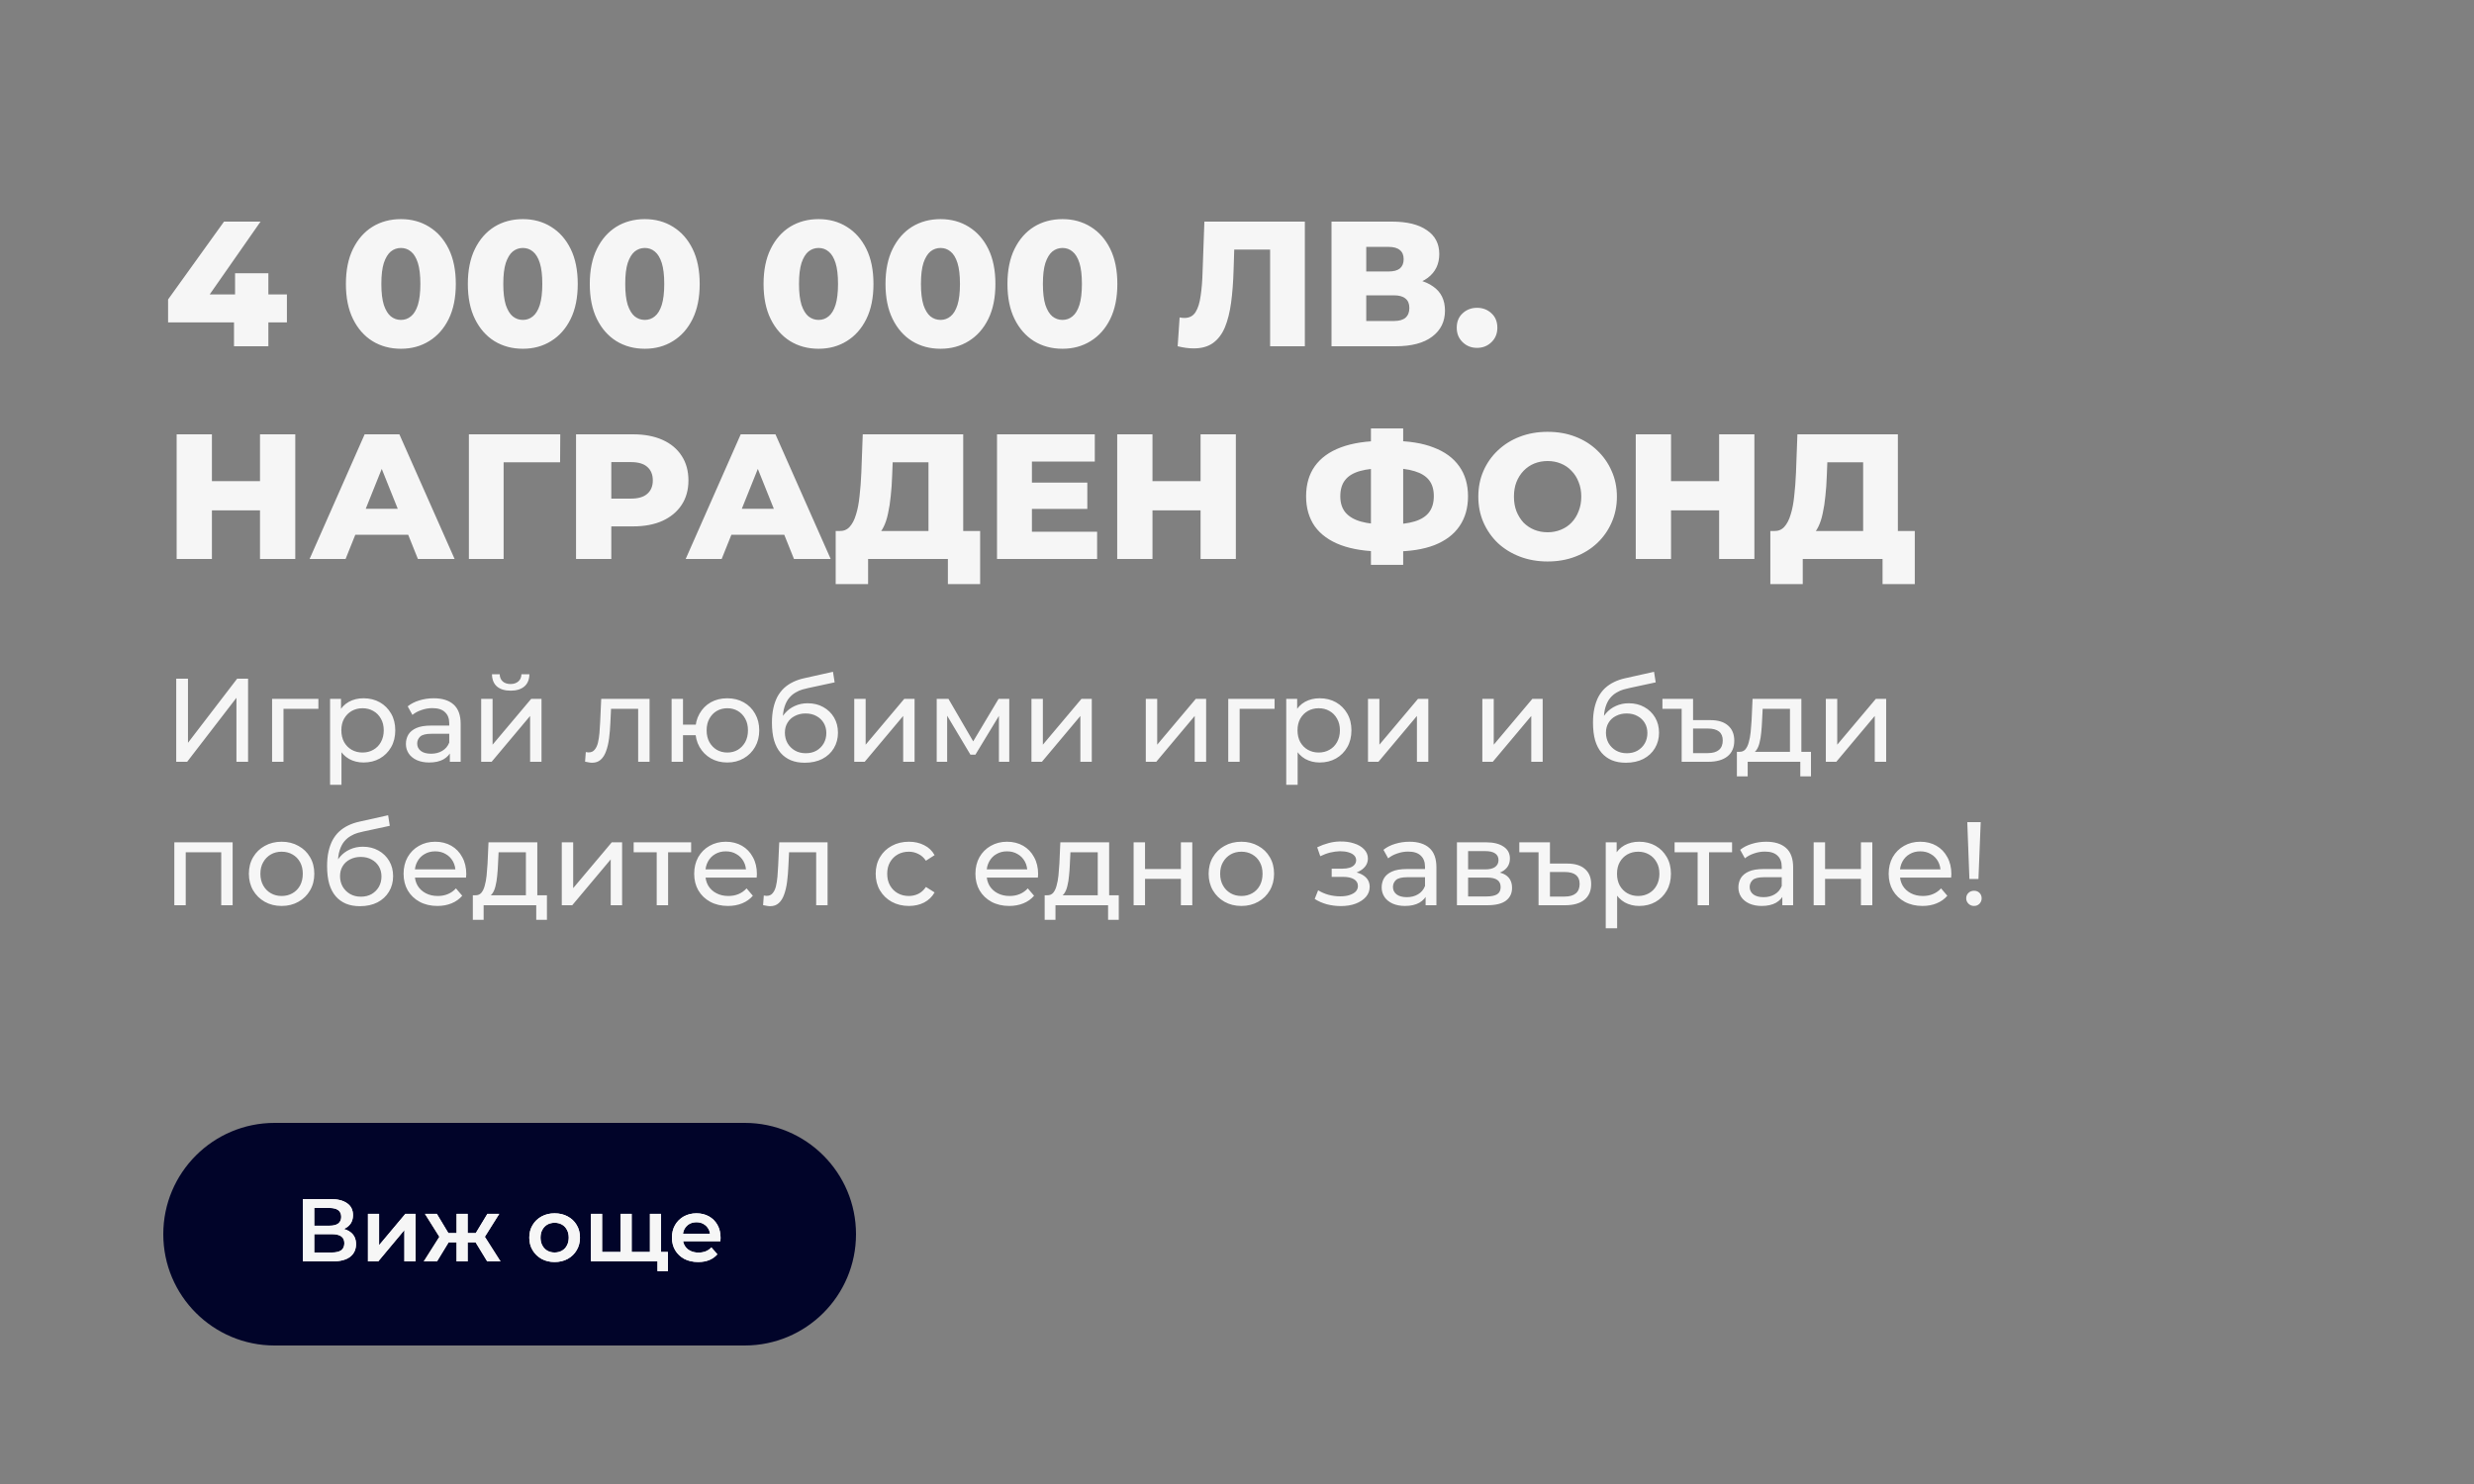
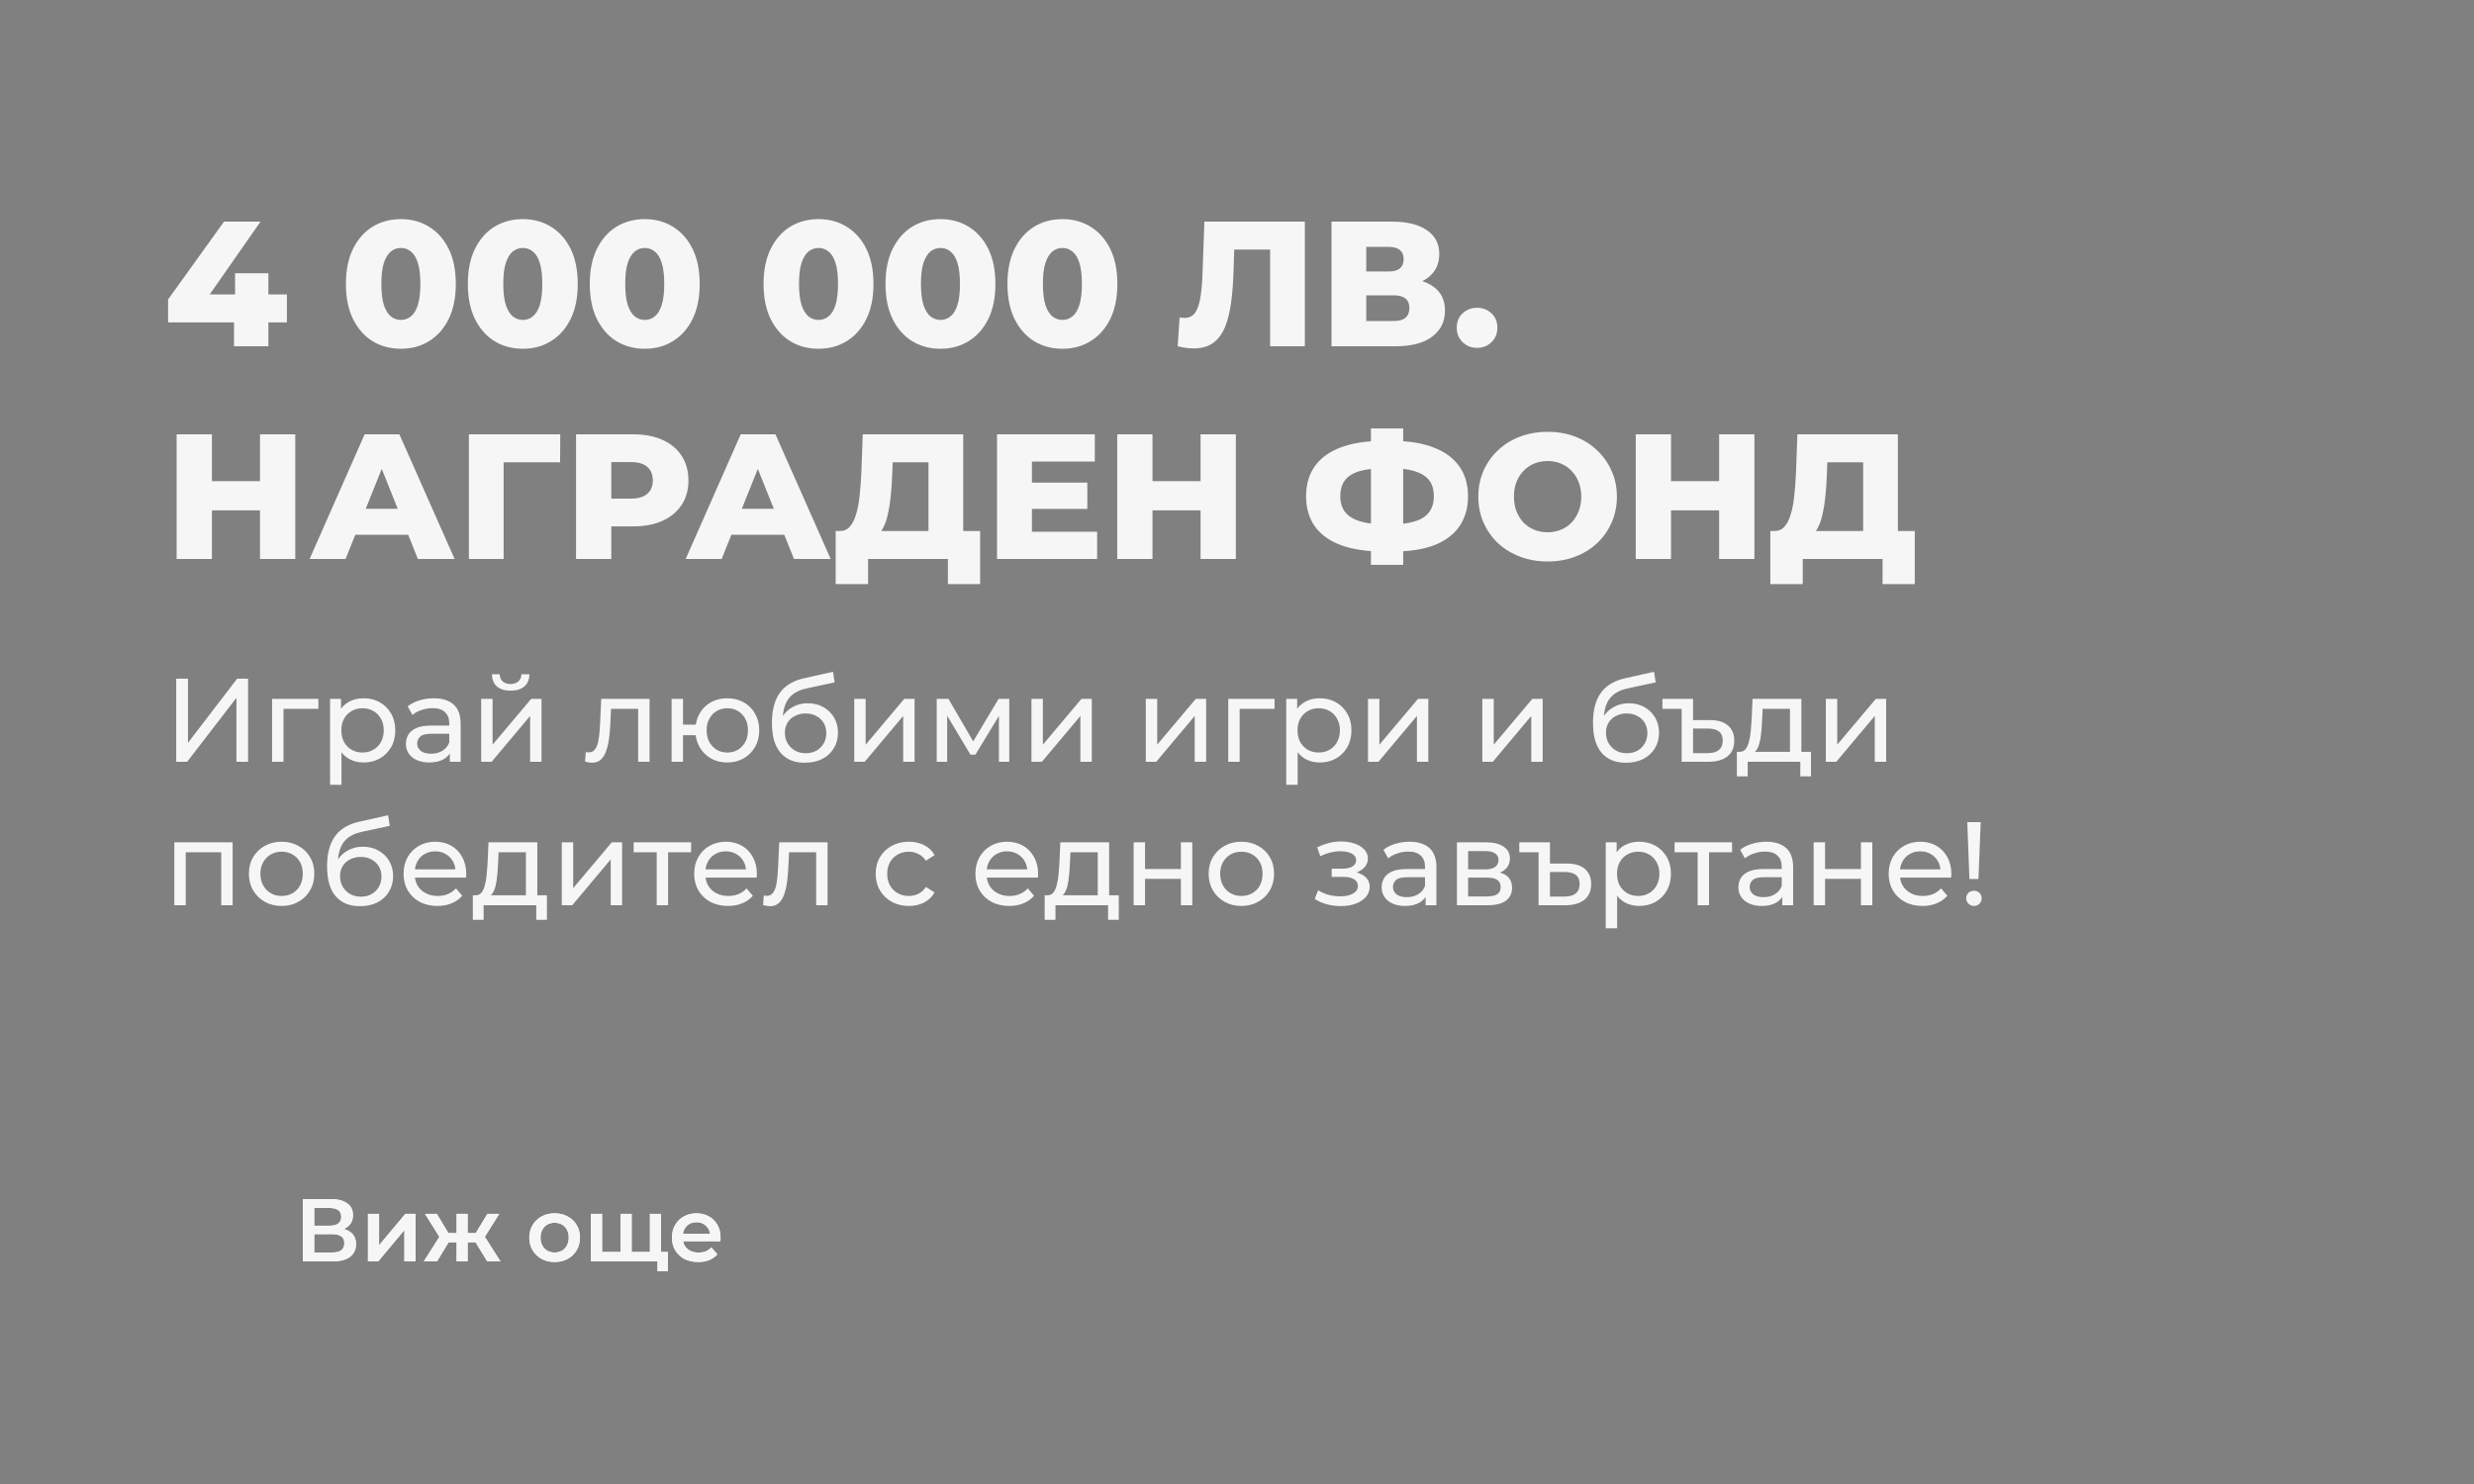
<svg xmlns="http://www.w3.org/2000/svg" width="500" height="300" viewBox="0 0 500 300" fill="none">
  <rect x="0" y="0" width="500" height="300" fill="#808080" stroke="none" />
  <path d="M33.972 65.176V60.532L45.276 44.8H52.656L41.676 60.532L38.292 59.524H57.984V65.176H33.972ZM47.292 70V65.176L47.508 59.524V55.24H54.24V70H47.292ZM81.032 70.504C78.872 70.504 76.952 69.988 75.272 68.956C73.616 67.924 72.308 66.436 71.348 64.492C70.388 62.548 69.908 60.184 69.908 57.4C69.908 54.616 70.388 52.252 71.348 50.308C72.308 48.364 73.616 46.876 75.272 45.844C76.952 44.812 78.872 44.296 81.032 44.296C83.168 44.296 85.064 44.812 86.72 45.844C88.4 46.876 89.72 48.364 90.68 50.308C91.64 52.252 92.12 54.616 92.12 57.4C92.12 60.184 91.64 62.548 90.68 64.492C89.72 66.436 88.4 67.924 86.72 68.956C85.064 69.988 83.168 70.504 81.032 70.504ZM81.032 64.672C81.8 64.672 82.472 64.432 83.048 63.952C83.648 63.472 84.116 62.704 84.452 61.648C84.788 60.568 84.956 59.152 84.956 57.4C84.956 55.624 84.788 54.208 84.452 53.152C84.116 52.096 83.648 51.328 83.048 50.848C82.472 50.368 81.8 50.128 81.032 50.128C80.264 50.128 79.58 50.368 78.98 50.848C78.404 51.328 77.936 52.096 77.576 53.152C77.24 54.208 77.072 55.624 77.072 57.4C77.072 59.152 77.24 60.568 77.576 61.648C77.936 62.704 78.404 63.472 78.98 63.952C79.58 64.432 80.264 64.672 81.032 64.672ZM105.676 70.504C103.516 70.504 101.596 69.988 99.916 68.956C98.26 67.924 96.952 66.436 95.992 64.492C95.032 62.548 94.552 60.184 94.552 57.4C94.552 54.616 95.032 52.252 95.992 50.308C96.952 48.364 98.26 46.876 99.916 45.844C101.596 44.812 103.516 44.296 105.676 44.296C107.812 44.296 109.708 44.812 111.364 45.844C113.044 46.876 114.364 48.364 115.324 50.308C116.284 52.252 116.764 54.616 116.764 57.4C116.764 60.184 116.284 62.548 115.324 64.492C114.364 66.436 113.044 67.924 111.364 68.956C109.708 69.988 107.812 70.504 105.676 70.504ZM105.676 64.672C106.444 64.672 107.116 64.432 107.692 63.952C108.292 63.472 108.76 62.704 109.096 61.648C109.432 60.568 109.6 59.152 109.6 57.4C109.6 55.624 109.432 54.208 109.096 53.152C108.76 52.096 108.292 51.328 107.692 50.848C107.116 50.368 106.444 50.128 105.676 50.128C104.908 50.128 104.224 50.368 103.624 50.848C103.048 51.328 102.58 52.096 102.22 53.152C101.884 54.208 101.716 55.624 101.716 57.4C101.716 59.152 101.884 60.568 102.22 61.648C102.58 62.704 103.048 63.472 103.624 63.952C104.224 64.432 104.908 64.672 105.676 64.672ZM130.321 70.504C128.161 70.504 126.241 69.988 124.561 68.956C122.905 67.924 121.597 66.436 120.637 64.492C119.677 62.548 119.197 60.184 119.197 57.4C119.197 54.616 119.677 52.252 120.637 50.308C121.597 48.364 122.905 46.876 124.561 45.844C126.241 44.812 128.161 44.296 130.321 44.296C132.457 44.296 134.353 44.812 136.009 45.844C137.689 46.876 139.009 48.364 139.969 50.308C140.929 52.252 141.409 54.616 141.409 57.4C141.409 60.184 140.929 62.548 139.969 64.492C139.009 66.436 137.689 67.924 136.009 68.956C134.353 69.988 132.457 70.504 130.321 70.504ZM130.321 64.672C131.089 64.672 131.761 64.432 132.337 63.952C132.937 63.472 133.405 62.704 133.741 61.648C134.077 60.568 134.245 59.152 134.245 57.4C134.245 55.624 134.077 54.208 133.741 53.152C133.405 52.096 132.937 51.328 132.337 50.848C131.761 50.368 131.089 50.128 130.321 50.128C129.553 50.128 128.869 50.368 128.269 50.848C127.693 51.328 127.225 52.096 126.865 53.152C126.529 54.208 126.361 55.624 126.361 57.4C126.361 59.152 126.529 60.568 126.865 61.648C127.225 62.704 127.693 63.472 128.269 63.952C128.869 64.432 129.553 64.672 130.321 64.672ZM165.442 70.504C163.282 70.504 161.362 69.988 159.682 68.956C158.026 67.924 156.718 66.436 155.758 64.492C154.798 62.548 154.318 60.184 154.318 57.4C154.318 54.616 154.798 52.252 155.758 50.308C156.718 48.364 158.026 46.876 159.682 45.844C161.362 44.812 163.282 44.296 165.442 44.296C167.578 44.296 169.474 44.812 171.13 45.844C172.81 46.876 174.13 48.364 175.09 50.308C176.05 52.252 176.53 54.616 176.53 57.4C176.53 60.184 176.05 62.548 175.09 64.492C174.13 66.436 172.81 67.924 171.13 68.956C169.474 69.988 167.578 70.504 165.442 70.504ZM165.442 64.672C166.21 64.672 166.882 64.432 167.458 63.952C168.058 63.472 168.526 62.704 168.862 61.648C169.198 60.568 169.366 59.152 169.366 57.4C169.366 55.624 169.198 54.208 168.862 53.152C168.526 52.096 168.058 51.328 167.458 50.848C166.882 50.368 166.21 50.128 165.442 50.128C164.674 50.128 163.99 50.368 163.39 50.848C162.814 51.328 162.346 52.096 161.986 53.152C161.65 54.208 161.482 55.624 161.482 57.4C161.482 59.152 161.65 60.568 161.986 61.648C162.346 62.704 162.814 63.472 163.39 63.952C163.99 64.432 164.674 64.672 165.442 64.672ZM190.086 70.504C187.926 70.504 186.006 69.988 184.326 68.956C182.67 67.924 181.362 66.436 180.402 64.492C179.442 62.548 178.962 60.184 178.962 57.4C178.962 54.616 179.442 52.252 180.402 50.308C181.362 48.364 182.67 46.876 184.326 45.844C186.006 44.812 187.926 44.296 190.086 44.296C192.222 44.296 194.118 44.812 195.774 45.844C197.454 46.876 198.774 48.364 199.734 50.308C200.694 52.252 201.174 54.616 201.174 57.4C201.174 60.184 200.694 62.548 199.734 64.492C198.774 66.436 197.454 67.924 195.774 68.956C194.118 69.988 192.222 70.504 190.086 70.504ZM190.086 64.672C190.854 64.672 191.526 64.432 192.102 63.952C192.702 63.472 193.17 62.704 193.506 61.648C193.842 60.568 194.01 59.152 194.01 57.4C194.01 55.624 193.842 54.208 193.506 53.152C193.17 52.096 192.702 51.328 192.102 50.848C191.526 50.368 190.854 50.128 190.086 50.128C189.318 50.128 188.634 50.368 188.034 50.848C187.458 51.328 186.99 52.096 186.63 53.152C186.294 54.208 186.126 55.624 186.126 57.4C186.126 59.152 186.294 60.568 186.63 61.648C186.99 62.704 187.458 63.472 188.034 63.952C188.634 64.432 189.318 64.672 190.086 64.672ZM214.731 70.504C212.571 70.504 210.651 69.988 208.971 68.956C207.315 67.924 206.007 66.436 205.047 64.492C204.087 62.548 203.607 60.184 203.607 57.4C203.607 54.616 204.087 52.252 205.047 50.308C206.007 48.364 207.315 46.876 208.971 45.844C210.651 44.812 212.571 44.296 214.731 44.296C216.867 44.296 218.763 44.812 220.419 45.844C222.099 46.876 223.419 48.364 224.379 50.308C225.339 52.252 225.819 54.616 225.819 57.4C225.819 60.184 225.339 62.548 224.379 64.492C223.419 66.436 222.099 67.924 220.419 68.956C218.763 69.988 216.867 70.504 214.731 70.504ZM214.731 64.672C215.499 64.672 216.171 64.432 216.747 63.952C217.347 63.472 217.815 62.704 218.151 61.648C218.487 60.568 218.655 59.152 218.655 57.4C218.655 55.624 218.487 54.208 218.151 53.152C217.815 52.096 217.347 51.328 216.747 50.848C216.171 50.368 215.499 50.128 214.731 50.128C213.963 50.128 213.279 50.368 212.679 50.848C212.103 51.328 211.635 52.096 211.275 53.152C210.939 54.208 210.771 55.624 210.771 57.4C210.771 59.152 210.939 60.568 211.275 61.648C211.635 62.704 212.103 63.472 212.679 63.952C213.279 64.432 213.963 64.672 214.731 64.672ZM241.248 70.432C240.768 70.432 240.252 70.396 239.7 70.324C239.172 70.252 238.608 70.144 238.008 70L238.404 64.168C238.74 64.24 239.064 64.276 239.376 64.276C240.36 64.276 241.104 63.892 241.608 63.124C242.112 62.332 242.46 61.228 242.652 59.812C242.868 58.396 243 56.74 243.048 54.844L243.408 44.8H263.712V70H256.692V48.868L258.24 50.452H248.052L249.492 48.796L249.312 54.556C249.24 57.004 249.072 59.212 248.808 61.18C248.544 63.124 248.124 64.792 247.548 66.184C246.972 67.552 246.168 68.608 245.136 69.352C244.128 70.072 242.832 70.432 241.248 70.432ZM269.102 70V44.8H281.342C284.366 44.8 286.706 45.376 288.362 46.528C290.042 47.656 290.882 49.264 290.882 51.352C290.882 53.392 290.102 55 288.542 56.176C286.982 57.328 284.894 57.904 282.278 57.904L282.998 56.212C285.83 56.212 288.038 56.776 289.622 57.904C291.23 59.008 292.034 60.64 292.034 62.8C292.034 65.008 291.17 66.76 289.442 68.056C287.738 69.352 285.266 70 282.026 70H269.102ZM276.122 64.888H281.738C282.77 64.888 283.538 64.672 284.042 64.24C284.57 63.784 284.834 63.124 284.834 62.26C284.834 61.396 284.57 60.76 284.042 60.352C283.538 59.92 282.77 59.704 281.738 59.704H276.122V64.888ZM276.122 54.88H280.658C281.666 54.88 282.422 54.676 282.926 54.268C283.43 53.836 283.682 53.212 283.682 52.396C283.682 51.58 283.43 50.968 282.926 50.56C282.422 50.128 281.666 49.912 280.658 49.912H276.122V54.88ZM298.514 70.324C297.362 70.324 296.39 69.94 295.598 69.172C294.806 68.404 294.41 67.432 294.41 66.256C294.41 65.032 294.806 64.06 295.598 63.34C296.39 62.596 297.362 62.224 298.514 62.224C299.666 62.224 300.638 62.596 301.43 63.34C302.222 64.06 302.618 65.032 302.618 66.256C302.618 67.432 302.222 68.404 301.43 69.172C300.638 69.94 299.666 70.324 298.514 70.324ZM52.548 87.8H59.676V113H52.548V87.8ZM42.828 113H35.7V87.8H42.828V113ZM53.052 103.172H42.324V97.268H53.052V103.172ZM62.571 113L73.695 87.8H80.715L91.875 113H84.459L75.747 91.292H78.555L69.843 113H62.571ZM68.655 108.104L70.491 102.848H82.803L84.639 108.104H68.655ZM94.763 113V87.8H113.23L113.195 93.452H100.199L101.783 91.868V113H94.763ZM116.419 113V87.8H127.939C130.243 87.8 132.223 88.172 133.879 88.916C135.559 89.66 136.855 90.74 137.767 92.156C138.679 93.548 139.135 95.204 139.135 97.124C139.135 99.02 138.679 100.664 137.767 102.056C136.855 103.448 135.559 104.528 133.879 105.296C132.223 106.04 130.243 106.412 127.939 106.412H120.379L123.547 103.316V113H116.419ZM123.547 104.072L120.379 100.796H127.507C128.995 100.796 130.099 100.472 130.819 99.824C131.563 99.176 131.935 98.276 131.935 97.124C131.935 95.948 131.563 95.036 130.819 94.388C130.099 93.74 128.995 93.416 127.507 93.416H120.379L123.547 90.14V104.072ZM138.578 113L149.702 87.8H156.722L167.882 113H160.466L151.754 91.292H154.562L145.85 113H138.578ZM144.662 108.104L146.498 102.848H158.81L160.646 108.104H144.662ZM187.648 109.904V93.452H180.412L180.304 96.188C180.256 97.652 180.16 99.02 180.016 100.292C179.896 101.564 179.716 102.728 179.476 103.784C179.26 104.84 178.96 105.752 178.576 106.52C178.216 107.264 177.772 107.84 177.244 108.248L169.648 107.348C170.488 107.372 171.172 107.096 171.7 106.52C172.252 105.92 172.684 105.092 172.996 104.036C173.332 102.98 173.572 101.732 173.716 100.292C173.884 98.852 174.004 97.28 174.076 95.576L174.364 87.8H194.668V109.904H187.648ZM168.892 118.076V107.348H198.088V118.076H191.572V113H175.444V118.076H168.892ZM208.049 97.556H219.749V102.884H208.049V97.556ZM208.553 107.492H221.729V113H201.497V87.8H221.261V93.308H208.553V107.492ZM242.638 87.8H249.766V113H242.638V87.8ZM232.918 113H225.79V87.8H232.918V113ZM243.142 103.172H232.414V97.268H243.142V103.172ZM279.517 111.488C276.157 111.488 273.313 111.056 270.985 110.192C268.681 109.328 266.929 108.068 265.729 106.412C264.553 104.732 263.965 102.704 263.965 100.328C263.965 97.928 264.553 95.9 265.729 94.244C266.929 92.564 268.693 91.292 271.021 90.428C273.349 89.564 276.193 89.132 279.553 89.132C279.601 89.132 279.757 89.132 280.021 89.132C280.309 89.132 280.597 89.132 280.885 89.132C281.173 89.132 281.329 89.132 281.353 89.132C284.689 89.132 287.485 89.576 289.741 90.464C292.021 91.328 293.749 92.6 294.925 94.28C296.101 95.936 296.689 97.952 296.689 100.328C296.689 102.68 296.113 104.696 294.961 106.376C293.833 108.032 292.153 109.304 289.921 110.192C287.689 111.056 284.941 111.488 281.677 111.488C281.629 111.488 281.437 111.488 281.101 111.488C280.765 111.488 280.441 111.488 280.129 111.488C279.817 111.488 279.613 111.488 279.517 111.488ZM280.165 106.016C280.237 106.016 280.345 106.016 280.489 106.016C280.657 106.016 280.777 106.016 280.849 106.016C282.913 106.016 284.605 105.812 285.925 105.404C287.245 104.996 288.217 104.372 288.841 103.532C289.465 102.692 289.777 101.612 289.777 100.292C289.777 98.948 289.453 97.868 288.805 97.052C288.157 96.236 287.185 95.636 285.889 95.252C284.593 94.844 282.937 94.64 280.921 94.64C280.849 94.64 280.729 94.64 280.561 94.64C280.417 94.64 280.285 94.64 280.165 94.64C278.005 94.64 276.241 94.832 274.873 95.216C273.505 95.6 272.497 96.212 271.849 97.052C271.201 97.868 270.877 98.96 270.877 100.328C270.877 101.672 271.225 102.764 271.921 103.604C272.641 104.444 273.685 105.056 275.053 105.44C276.445 105.824 278.149 106.016 280.165 106.016ZM277.069 114.188V86.612H283.585V114.188H277.069ZM312.775 113.504C310.759 113.504 308.899 113.18 307.195 112.532C305.491 111.884 304.003 110.972 302.731 109.796C301.483 108.596 300.511 107.204 299.815 105.62C299.119 104.036 298.771 102.296 298.771 100.4C298.771 98.504 299.119 96.764 299.815 95.18C300.511 93.596 301.483 92.216 302.731 91.04C304.003 89.84 305.491 88.916 307.195 88.268C308.899 87.62 310.759 87.296 312.775 87.296C314.815 87.296 316.675 87.62 318.355 88.268C320.059 88.916 321.535 89.84 322.783 91.04C324.031 92.216 325.003 93.596 325.699 95.18C326.419 96.764 326.779 98.504 326.779 100.4C326.779 102.296 326.419 104.048 325.699 105.656C325.003 107.24 324.031 108.62 322.783 109.796C321.535 110.972 320.059 111.884 318.355 112.532C316.675 113.18 314.815 113.504 312.775 113.504ZM312.775 107.6C313.735 107.6 314.623 107.432 315.439 107.096C316.279 106.76 316.999 106.28 317.599 105.656C318.223 105.008 318.703 104.24 319.039 103.352C319.399 102.464 319.579 101.48 319.579 100.4C319.579 99.296 319.399 98.312 319.039 97.448C318.703 96.56 318.223 95.804 317.599 95.18C316.999 94.532 316.279 94.04 315.439 93.704C314.623 93.368 313.735 93.2 312.775 93.2C311.815 93.2 310.915 93.368 310.075 93.704C309.259 94.04 308.539 94.532 307.915 95.18C307.315 95.804 306.835 96.56 306.475 97.448C306.139 98.312 305.971 99.296 305.971 100.4C305.971 101.48 306.139 102.464 306.475 103.352C306.835 104.24 307.315 105.008 307.915 105.656C308.539 106.28 309.259 106.76 310.075 107.096C310.915 107.432 311.815 107.6 312.775 107.6ZM347.439 87.8H354.567V113H347.439V87.8ZM337.719 113H330.591V87.8H337.719V113ZM347.943 103.172H337.215V97.268H347.943V103.172ZM376.543 109.904V93.452H369.307L369.199 96.188C369.151 97.652 369.055 99.02 368.911 100.292C368.791 101.564 368.611 102.728 368.371 103.784C368.155 104.84 367.855 105.752 367.471 106.52C367.111 107.264 366.667 107.84 366.139 108.248L358.543 107.348C359.383 107.372 360.067 107.096 360.595 106.52C361.147 105.92 361.579 105.092 361.891 104.036C362.227 102.98 362.467 101.732 362.611 100.292C362.779 98.852 362.899 97.28 362.971 95.576L363.259 87.8H383.563V109.904H376.543ZM357.787 118.076V107.348H386.983V118.076H380.467V113H364.339V118.076H357.787Z" fill="#F6F6F6" />
  <path d="M35.616 154V137.2H37.992V150.16L47.928 137.2H50.136V154H47.784V141.064L37.824 154H35.616ZM54.99 154V141.28H64.35V143.296H56.742L57.294 142.768V154H54.99ZM73.453 154.144C72.397 154.144 71.429 153.904 70.549 153.424C69.685 152.928 68.989 152.2 68.461 151.24C67.949 150.28 67.693 149.08 67.693 147.64C67.693 146.2 67.941 145 68.437 144.04C68.949 143.08 69.637 142.36 70.501 141.88C71.381 141.4 72.365 141.16 73.453 141.16C74.701 141.16 75.805 141.432 76.765 141.976C77.725 142.52 78.485 143.28 79.045 144.256C79.605 145.216 79.885 146.344 79.885 147.64C79.885 148.936 79.605 150.072 79.045 151.048C78.485 152.024 77.725 152.784 76.765 153.328C75.805 153.872 74.701 154.144 73.453 154.144ZM66.709 158.656V141.28H68.917V144.712L68.773 147.664L69.013 150.616V158.656H66.709ZM73.261 152.128C74.077 152.128 74.805 151.944 75.445 151.576C76.101 151.208 76.613 150.688 76.981 150.016C77.365 149.328 77.557 148.536 77.557 147.64C77.557 146.728 77.365 145.944 76.981 145.288C76.613 144.616 76.101 144.096 75.445 143.728C74.805 143.36 74.077 143.176 73.261 143.176C72.461 143.176 71.733 143.36 71.077 143.728C70.437 144.096 69.925 144.616 69.541 145.288C69.173 145.944 68.989 146.728 68.989 147.64C68.989 148.536 69.173 149.328 69.541 150.016C69.925 150.688 70.437 151.208 71.077 151.576C71.733 151.944 72.461 152.128 73.261 152.128ZM90.915 154V151.312L90.795 150.808V146.224C90.795 145.248 90.507 144.496 89.931 143.968C89.371 143.424 88.523 143.152 87.387 143.152C86.635 143.152 85.899 143.28 85.179 143.536C84.459 143.776 83.851 144.104 83.355 144.52L82.395 142.792C83.051 142.264 83.835 141.864 84.747 141.592C85.675 141.304 86.643 141.16 87.651 141.16C89.395 141.16 90.739 141.584 91.683 142.432C92.627 143.28 93.099 144.576 93.099 146.32V154H90.915ZM86.739 154.144C85.795 154.144 84.963 153.984 84.243 153.664C83.539 153.344 82.995 152.904 82.611 152.344C82.227 151.768 82.035 151.12 82.035 150.4C82.035 149.712 82.195 149.088 82.515 148.528C82.851 147.968 83.387 147.52 84.123 147.184C84.875 146.848 85.883 146.68 87.147 146.68H91.179V148.336H87.243C86.091 148.336 85.315 148.528 84.915 148.912C84.515 149.296 84.315 149.76 84.315 150.304C84.315 150.928 84.563 151.432 85.059 151.816C85.555 152.184 86.243 152.368 87.123 152.368C87.987 152.368 88.739 152.176 89.379 151.792C90.035 151.408 90.507 150.848 90.795 150.112L91.251 151.696C90.947 152.448 90.411 153.048 89.643 153.496C88.875 153.928 87.907 154.144 86.739 154.144ZM97.248 154V141.28H99.552V150.544L107.352 141.28H109.44V154H107.136V144.736L99.36 154H97.248ZM103.2 139.624C102.032 139.624 101.112 139.344 100.44 138.784C99.784 138.208 99.448 137.384 99.432 136.312H100.992C101.008 136.92 101.208 137.4 101.592 137.752C101.992 138.104 102.52 138.28 103.176 138.28C103.832 138.28 104.36 138.104 104.76 137.752C105.16 137.4 105.368 136.92 105.384 136.312H106.992C106.976 137.384 106.632 138.208 105.96 138.784C105.288 139.344 104.368 139.624 103.2 139.624ZM118.245 153.976L118.389 152.032C118.501 152.048 118.605 152.064 118.701 152.08C118.797 152.096 118.885 152.104 118.965 152.104C119.477 152.104 119.877 151.928 120.165 151.576C120.469 151.224 120.693 150.76 120.837 150.184C120.981 149.592 121.085 148.928 121.149 148.192C121.213 147.456 121.261 146.72 121.293 145.984L121.509 141.28H131.277V154H128.973V142.624L129.525 143.296H122.997L123.525 142.6L123.357 146.128C123.309 147.248 123.221 148.296 123.093 149.272C122.965 150.248 122.765 151.104 122.493 151.84C122.237 152.576 121.877 153.152 121.413 153.568C120.965 153.984 120.381 154.192 119.661 154.192C119.453 154.192 119.229 154.168 118.989 154.12C118.765 154.088 118.517 154.04 118.245 153.976ZM135.732 154V141.28H138.036V146.488H141.876V148.624H138.036V154H135.732ZM146.988 154.144C145.74 154.144 144.628 153.864 143.652 153.304C142.692 152.744 141.932 151.976 141.372 151C140.812 150.008 140.532 148.888 140.532 147.64C140.532 146.376 140.812 145.256 141.372 144.28C141.932 143.288 142.692 142.52 143.652 141.976C144.628 141.432 145.74 141.16 146.988 141.16C148.22 141.16 149.324 141.432 150.3 141.976C151.276 142.52 152.044 143.288 152.604 144.28C153.164 145.256 153.444 146.376 153.444 147.64C153.444 148.904 153.164 150.024 152.604 151C152.044 151.976 151.276 152.744 150.3 153.304C149.324 153.864 148.22 154.144 146.988 154.144ZM146.988 152.128C147.788 152.128 148.5 151.944 149.124 151.576C149.748 151.192 150.244 150.672 150.612 150.016C150.98 149.344 151.164 148.552 151.164 147.64C151.164 146.728 150.98 145.944 150.612 145.288C150.244 144.616 149.748 144.096 149.124 143.728C148.5 143.36 147.788 143.176 146.988 143.176C146.204 143.176 145.492 143.36 144.852 143.728C144.228 144.096 143.732 144.616 143.364 145.288C142.996 145.944 142.812 146.728 142.812 147.64C142.812 148.552 142.996 149.344 143.364 150.016C143.732 150.672 144.228 151.192 144.852 151.576C145.492 151.944 146.204 152.128 146.988 152.128ZM162.635 154.192C161.579 154.192 160.643 154.024 159.827 153.688C159.027 153.352 158.339 152.856 157.763 152.2C157.187 151.528 156.747 150.688 156.443 149.68C156.155 148.656 156.011 147.456 156.011 146.08C156.011 144.992 156.107 144.016 156.299 143.152C156.491 142.288 156.763 141.52 157.115 140.848C157.483 140.176 157.931 139.592 158.459 139.096C159.003 138.6 159.611 138.192 160.283 137.872C160.971 137.536 161.723 137.28 162.539 137.104L168.347 135.808L168.683 137.944L163.331 139.096C163.011 139.16 162.627 139.256 162.179 139.384C161.731 139.512 161.275 139.712 160.811 139.984C160.347 140.24 159.915 140.6 159.515 141.064C159.115 141.528 158.795 142.136 158.555 142.888C158.315 143.624 158.195 144.536 158.195 145.624C158.195 145.928 158.203 146.16 158.219 146.32C158.235 146.48 158.251 146.64 158.267 146.8C158.299 146.96 158.323 147.2 158.339 147.52L157.379 146.536C157.635 145.656 158.043 144.888 158.603 144.232C159.163 143.576 159.835 143.072 160.619 142.72C161.419 142.352 162.291 142.168 163.235 142.168C164.419 142.168 165.467 142.424 166.379 142.936C167.307 143.448 168.035 144.152 168.563 145.048C169.091 145.944 169.355 146.968 169.355 148.12C169.355 149.288 169.075 150.336 168.515 151.264C167.971 152.176 167.195 152.896 166.187 153.424C165.179 153.936 163.995 154.192 162.635 154.192ZM162.851 152.272C163.667 152.272 164.387 152.096 165.011 151.744C165.635 151.376 166.123 150.888 166.475 150.28C166.827 149.656 167.003 148.96 167.003 148.192C167.003 147.424 166.827 146.744 166.475 146.152C166.123 145.56 165.635 145.096 165.011 144.76C164.387 144.408 163.651 144.232 162.803 144.232C162.003 144.232 161.283 144.4 160.643 144.736C160.003 145.056 159.507 145.512 159.155 146.104C158.803 146.68 158.627 147.352 158.627 148.12C158.627 148.888 158.803 149.592 159.155 150.232C159.523 150.856 160.019 151.352 160.643 151.72C161.283 152.088 162.019 152.272 162.851 152.272ZM172.646 154V141.28H174.95V150.544L182.75 141.28H184.838V154H182.534V144.736L174.758 154H172.646ZM189.31 154V141.28H191.686L197.158 150.688H196.198L201.814 141.28H203.974V154H201.886V143.872L202.27 144.088L197.134 152.56H196.126L190.966 143.92L191.422 143.824V154H189.31ZM208.459 154V141.28H210.763V150.544L218.563 141.28H220.651V154H218.347V144.736L210.571 154H208.459ZM231.568 154V141.28H233.872V150.544L241.672 141.28H243.76V154H241.456V144.736L233.68 154H231.568ZM248.232 154V141.28H257.592V143.296H249.984L250.536 142.768V154H248.232ZM266.695 154.144C265.639 154.144 264.671 153.904 263.791 153.424C262.927 152.928 262.231 152.2 261.703 151.24C261.191 150.28 260.935 149.08 260.935 147.64C260.935 146.2 261.183 145 261.679 144.04C262.191 143.08 262.879 142.36 263.743 141.88C264.623 141.4 265.607 141.16 266.695 141.16C267.943 141.16 269.047 141.432 270.007 141.976C270.967 142.52 271.727 143.28 272.287 144.256C272.847 145.216 273.127 146.344 273.127 147.64C273.127 148.936 272.847 150.072 272.287 151.048C271.727 152.024 270.967 152.784 270.007 153.328C269.047 153.872 267.943 154.144 266.695 154.144ZM259.951 158.656V141.28H262.159V144.712L262.015 147.664L262.255 150.616V158.656H259.951ZM266.503 152.128C267.319 152.128 268.047 151.944 268.687 151.576C269.343 151.208 269.855 150.688 270.223 150.016C270.607 149.328 270.799 148.536 270.799 147.64C270.799 146.728 270.607 145.944 270.223 145.288C269.855 144.616 269.343 144.096 268.687 143.728C268.047 143.36 267.319 143.176 266.503 143.176C265.703 143.176 264.975 143.36 264.319 143.728C263.679 144.096 263.167 144.616 262.783 145.288C262.415 145.944 262.231 146.728 262.231 147.64C262.231 148.536 262.415 149.328 262.783 150.016C263.167 150.688 263.679 151.208 264.319 151.576C264.975 151.944 265.703 152.128 266.503 152.128ZM276.474 154V141.28H278.778V150.544L286.578 141.28H288.666V154H286.362V144.736L278.586 154H276.474ZM299.584 154V141.28H301.888V150.544L309.688 141.28H311.776V154H309.472V144.736L301.696 154H299.584ZM328.573 154.192C327.517 154.192 326.581 154.024 325.765 153.688C324.965 153.352 324.277 152.856 323.701 152.2C323.125 151.528 322.685 150.688 322.381 149.68C322.093 148.656 321.949 147.456 321.949 146.08C321.949 144.992 322.045 144.016 322.237 143.152C322.429 142.288 322.701 141.52 323.053 140.848C323.421 140.176 323.869 139.592 324.397 139.096C324.941 138.6 325.549 138.192 326.221 137.872C326.909 137.536 327.661 137.28 328.477 137.104L334.285 135.808L334.621 137.944L329.269 139.096C328.949 139.16 328.565 139.256 328.117 139.384C327.669 139.512 327.213 139.712 326.749 139.984C326.285 140.24 325.853 140.6 325.453 141.064C325.053 141.528 324.733 142.136 324.493 142.888C324.253 143.624 324.133 144.536 324.133 145.624C324.133 145.928 324.141 146.16 324.157 146.32C324.173 146.48 324.189 146.64 324.205 146.8C324.237 146.96 324.261 147.2 324.277 147.52L323.317 146.536C323.573 145.656 323.981 144.888 324.541 144.232C325.101 143.576 325.773 143.072 326.557 142.72C327.357 142.352 328.229 142.168 329.173 142.168C330.357 142.168 331.405 142.424 332.317 142.936C333.245 143.448 333.973 144.152 334.501 145.048C335.029 145.944 335.293 146.968 335.293 148.12C335.293 149.288 335.013 150.336 334.453 151.264C333.909 152.176 333.133 152.896 332.125 153.424C331.117 153.936 329.933 154.192 328.573 154.192ZM328.789 152.272C329.605 152.272 330.325 152.096 330.949 151.744C331.573 151.376 332.061 150.888 332.413 150.28C332.765 149.656 332.941 148.96 332.941 148.192C332.941 147.424 332.765 146.744 332.413 146.152C332.061 145.56 331.573 145.096 330.949 144.76C330.325 144.408 329.589 144.232 328.741 144.232C327.941 144.232 327.221 144.4 326.581 144.736C325.941 145.056 325.445 145.512 325.093 146.104C324.741 146.68 324.565 147.352 324.565 148.12C324.565 148.888 324.741 149.592 325.093 150.232C325.461 150.856 325.957 151.352 326.581 151.72C327.221 152.088 327.957 152.272 328.789 152.272ZM345.627 145.576C347.227 145.576 348.435 145.944 349.251 146.68C350.083 147.4 350.499 148.416 350.499 149.728C350.499 151.104 350.043 152.16 349.131 152.896C348.219 153.632 346.915 154 345.219 154H339.867V143.296H335.979V141.28H342.171V145.576H345.627ZM345.147 152.248C346.139 152.248 346.891 152.032 347.403 151.6C347.915 151.168 348.171 150.528 348.171 149.68C348.171 148.08 347.163 147.28 345.147 147.28H342.171V152.248H345.147ZM361.756 152.92V143.296H356.236L356.116 145.744C356.084 146.544 356.028 147.32 355.948 148.072C355.884 148.808 355.772 149.488 355.612 150.112C355.468 150.736 355.252 151.248 354.964 151.648C354.676 152.048 354.292 152.296 353.812 152.392L351.532 151.984C352.028 152 352.428 151.84 352.732 151.504C353.036 151.152 353.268 150.672 353.428 150.064C353.604 149.456 353.732 148.768 353.812 148C353.892 147.216 353.956 146.408 354.004 145.576L354.196 141.28H364.06V152.92H361.756ZM351.028 156.952V151.984H366.004V156.952H363.844V154H353.212V156.952H351.028ZM369.005 154V141.28H371.309V150.544L379.109 141.28H381.197V154H378.893V144.736L371.117 154H369.005ZM35.232 183V170.28H47.016V183H44.712V171.72L45.264 172.296H36.984L37.536 171.72V183H35.232ZM56.922 183.144C55.642 183.144 54.506 182.864 53.514 182.304C52.522 181.744 51.738 180.976 51.162 180C50.586 179.008 50.298 177.888 50.298 176.64C50.298 175.376 50.586 174.256 51.162 173.28C51.738 172.304 52.522 171.544 53.514 171C54.506 170.44 55.642 170.16 56.922 170.16C58.186 170.16 59.314 170.44 60.306 171C61.314 171.544 62.098 172.304 62.658 173.28C63.234 174.24 63.522 175.36 63.522 176.64C63.522 177.904 63.234 179.024 62.658 180C62.098 180.976 61.314 181.744 60.306 182.304C59.314 182.864 58.186 183.144 56.922 183.144ZM56.922 181.128C57.738 181.128 58.466 180.944 59.106 180.576C59.762 180.208 60.274 179.688 60.642 179.016C61.01 178.328 61.194 177.536 61.194 176.64C61.194 175.728 61.01 174.944 60.642 174.288C60.274 173.616 59.762 173.096 59.106 172.728C58.466 172.36 57.738 172.176 56.922 172.176C56.106 172.176 55.378 172.36 54.738 172.728C54.098 173.096 53.586 173.616 53.202 174.288C52.818 174.944 52.626 175.728 52.626 176.64C52.626 177.536 52.818 178.328 53.202 179.016C53.586 179.688 54.098 180.208 54.738 180.576C55.378 180.944 56.106 181.128 56.922 181.128ZM72.729 183.192C71.673 183.192 70.737 183.024 69.921 182.688C69.121 182.352 68.433 181.856 67.857 181.2C67.281 180.528 66.841 179.688 66.537 178.68C66.249 177.656 66.105 176.456 66.105 175.08C66.105 173.992 66.201 173.016 66.393 172.152C66.585 171.288 66.857 170.52 67.209 169.848C67.577 169.176 68.025 168.592 68.553 168.096C69.097 167.6 69.705 167.192 70.377 166.872C71.065 166.536 71.817 166.28 72.633 166.104L78.441 164.808L78.777 166.944L73.425 168.096C73.105 168.16 72.721 168.256 72.273 168.384C71.825 168.512 71.369 168.712 70.905 168.984C70.441 169.24 70.009 169.6 69.609 170.064C69.209 170.528 68.889 171.136 68.649 171.888C68.409 172.624 68.289 173.536 68.289 174.624C68.289 174.928 68.297 175.16 68.313 175.32C68.329 175.48 68.345 175.64 68.361 175.8C68.393 175.96 68.417 176.2 68.433 176.52L67.473 175.536C67.729 174.656 68.137 173.888 68.697 173.232C69.257 172.576 69.929 172.072 70.713 171.72C71.513 171.352 72.385 171.168 73.329 171.168C74.513 171.168 75.561 171.424 76.473 171.936C77.401 172.448 78.129 173.152 78.657 174.048C79.185 174.944 79.449 175.968 79.449 177.12C79.449 178.288 79.169 179.336 78.609 180.264C78.065 181.176 77.289 181.896 76.281 182.424C75.273 182.936 74.089 183.192 72.729 183.192ZM72.945 181.272C73.761 181.272 74.481 181.096 75.105 180.744C75.729 180.376 76.217 179.888 76.569 179.28C76.921 178.656 77.097 177.96 77.097 177.192C77.097 176.424 76.921 175.744 76.569 175.152C76.217 174.56 75.729 174.096 75.105 173.76C74.481 173.408 73.745 173.232 72.897 173.232C72.097 173.232 71.377 173.4 70.737 173.736C70.097 174.056 69.601 174.512 69.249 175.104C68.897 175.68 68.721 176.352 68.721 177.12C68.721 177.888 68.897 178.592 69.249 179.232C69.617 179.856 70.113 180.352 70.737 180.72C71.377 181.088 72.113 181.272 72.945 181.272ZM88.404 183.144C87.044 183.144 85.844 182.864 84.804 182.304C83.78 181.744 82.98 180.976 82.404 180C81.844 179.024 81.564 177.904 81.564 176.64C81.564 175.376 81.836 174.256 82.38 173.28C82.94 172.304 83.7 171.544 84.66 171C85.636 170.44 86.732 170.16 87.948 170.16C89.18 170.16 90.268 170.432 91.212 170.976C92.156 171.52 92.892 172.288 93.42 173.28C93.964 174.256 94.236 175.4 94.236 176.712C94.236 176.808 94.228 176.92 94.212 177.048C94.212 177.176 94.204 177.296 94.188 177.408H83.364V175.752H92.988L92.052 176.328C92.068 175.512 91.9 174.784 91.548 174.144C91.196 173.504 90.708 173.008 90.084 172.656C89.476 172.288 88.764 172.104 87.948 172.104C87.148 172.104 86.436 172.288 85.812 172.656C85.188 173.008 84.7 173.512 84.348 174.168C83.996 174.808 83.82 175.544 83.82 176.376V176.76C83.82 177.608 84.012 178.368 84.396 179.04C84.796 179.696 85.348 180.208 86.052 180.576C86.756 180.944 87.564 181.128 88.476 181.128C89.228 181.128 89.908 181 90.516 180.744C91.14 180.488 91.684 180.104 92.148 179.592L93.42 181.08C92.844 181.752 92.124 182.264 91.26 182.616C90.412 182.968 89.46 183.144 88.404 183.144ZM106.287 181.92V172.296H100.767L100.647 174.744C100.615 175.544 100.559 176.32 100.479 177.072C100.415 177.808 100.303 178.488 100.143 179.112C99.999 179.736 99.783 180.248 99.495 180.648C99.207 181.048 98.823 181.296 98.343 181.392L96.063 180.984C96.559 181 96.959 180.84 97.263 180.504C97.567 180.152 97.799 179.672 97.959 179.064C98.135 178.456 98.263 177.768 98.343 177C98.423 176.216 98.487 175.408 98.535 174.576L98.727 170.28H108.591V181.92H106.287ZM95.559 185.952V180.984H110.535V185.952H108.375V183H97.743V185.952H95.559ZM113.537 183V170.28H115.841V179.544L123.641 170.28H125.729V183H123.425V173.736L115.649 183H113.537ZM132.721 183V171.696L133.297 172.296H128.065V170.28H139.681V172.296H134.473L135.025 171.696V183H132.721ZM147.138 183.144C145.778 183.144 144.578 182.864 143.538 182.304C142.514 181.744 141.714 180.976 141.138 180C140.578 179.024 140.298 177.904 140.298 176.64C140.298 175.376 140.57 174.256 141.114 173.28C141.674 172.304 142.434 171.544 143.394 171C144.37 170.44 145.466 170.16 146.682 170.16C147.914 170.16 149.002 170.432 149.946 170.976C150.89 171.52 151.626 172.288 152.154 173.28C152.698 174.256 152.97 175.4 152.97 176.712C152.97 176.808 152.962 176.92 152.946 177.048C152.946 177.176 152.938 177.296 152.922 177.408H142.098V175.752H151.722L150.786 176.328C150.802 175.512 150.634 174.784 150.282 174.144C149.93 173.504 149.442 173.008 148.818 172.656C148.21 172.288 147.498 172.104 146.682 172.104C145.882 172.104 145.17 172.288 144.546 172.656C143.922 173.008 143.434 173.512 143.082 174.168C142.73 174.808 142.554 175.544 142.554 176.376V176.76C142.554 177.608 142.746 178.368 143.13 179.04C143.53 179.696 144.082 180.208 144.786 180.576C145.49 180.944 146.298 181.128 147.21 181.128C147.962 181.128 148.642 181 149.25 180.744C149.874 180.488 150.418 180.104 150.882 179.592L152.154 181.08C151.578 181.752 150.858 182.264 149.994 182.616C149.146 182.968 148.194 183.144 147.138 183.144ZM154.222 182.976L154.366 181.032C154.478 181.048 154.582 181.064 154.678 181.08C154.774 181.096 154.862 181.104 154.942 181.104C155.454 181.104 155.854 180.928 156.142 180.576C156.446 180.224 156.67 179.76 156.814 179.184C156.958 178.592 157.062 177.928 157.126 177.192C157.19 176.456 157.238 175.72 157.27 174.984L157.486 170.28H167.254V183H164.95V171.624L165.502 172.296H158.974L159.502 171.6L159.334 175.128C159.286 176.248 159.198 177.296 159.07 178.272C158.942 179.248 158.742 180.104 158.47 180.84C158.214 181.576 157.854 182.152 157.39 182.568C156.942 182.984 156.358 183.192 155.638 183.192C155.43 183.192 155.206 183.168 154.966 183.12C154.742 183.088 154.494 183.04 154.222 182.976ZM183.698 183.144C182.402 183.144 181.242 182.864 180.218 182.304C179.21 181.744 178.418 180.976 177.842 180C177.266 179.024 176.978 177.904 176.978 176.64C176.978 175.376 177.266 174.256 177.842 173.28C178.418 172.304 179.21 171.544 180.218 171C181.242 170.44 182.402 170.16 183.698 170.16C184.85 170.16 185.874 170.392 186.77 170.856C187.682 171.304 188.386 171.976 188.882 172.872L187.13 174C186.714 173.376 186.202 172.92 185.594 172.632C185.002 172.328 184.362 172.176 183.674 172.176C182.842 172.176 182.098 172.36 181.442 172.728C180.786 173.096 180.266 173.616 179.882 174.288C179.498 174.944 179.306 175.728 179.306 176.64C179.306 177.552 179.498 178.344 179.882 179.016C180.266 179.688 180.786 180.208 181.442 180.576C182.098 180.944 182.842 181.128 183.674 181.128C184.362 181.128 185.002 180.984 185.594 180.696C186.202 180.392 186.714 179.928 187.13 179.304L188.882 180.408C188.386 181.288 187.682 181.968 186.77 182.448C185.874 182.912 184.85 183.144 183.698 183.144ZM203.974 183.144C202.614 183.144 201.414 182.864 200.374 182.304C199.35 181.744 198.55 180.976 197.974 180C197.414 179.024 197.134 177.904 197.134 176.64C197.134 175.376 197.406 174.256 197.95 173.28C198.51 172.304 199.27 171.544 200.23 171C201.206 170.44 202.302 170.16 203.518 170.16C204.75 170.16 205.838 170.432 206.782 170.976C207.726 171.52 208.462 172.288 208.99 173.28C209.534 174.256 209.806 175.4 209.806 176.712C209.806 176.808 209.798 176.92 209.782 177.048C209.782 177.176 209.774 177.296 209.758 177.408H198.934V175.752H208.558L207.622 176.328C207.638 175.512 207.47 174.784 207.118 174.144C206.766 173.504 206.278 173.008 205.654 172.656C205.046 172.288 204.334 172.104 203.518 172.104C202.718 172.104 202.006 172.288 201.382 172.656C200.758 173.008 200.27 173.512 199.918 174.168C199.566 174.808 199.39 175.544 199.39 176.376V176.76C199.39 177.608 199.582 178.368 199.966 179.04C200.366 179.696 200.918 180.208 201.622 180.576C202.326 180.944 203.134 181.128 204.046 181.128C204.798 181.128 205.478 181 206.086 180.744C206.71 180.488 207.254 180.104 207.718 179.592L208.99 181.08C208.414 181.752 207.694 182.264 206.83 182.616C205.982 182.968 205.03 183.144 203.974 183.144ZM221.858 181.92V172.296H216.338L216.218 174.744C216.186 175.544 216.13 176.32 216.05 177.072C215.986 177.808 215.874 178.488 215.714 179.112C215.57 179.736 215.354 180.248 215.066 180.648C214.778 181.048 214.394 181.296 213.914 181.392L211.634 180.984C212.13 181 212.53 180.84 212.834 180.504C213.138 180.152 213.37 179.672 213.53 179.064C213.706 178.456 213.834 177.768 213.914 177C213.994 176.216 214.058 175.408 214.105 174.576L214.298 170.28H224.161V181.92H221.858ZM211.13 185.952V180.984H226.106V185.952H223.946V183H213.314V185.952H211.13ZM229.107 183V170.28H231.411V175.68H238.659V170.28H240.963V183H238.659V177.672H231.411V183H229.107ZM250.891 183.144C249.611 183.144 248.475 182.864 247.483 182.304C246.491 181.744 245.707 180.976 245.131 180C244.555 179.008 244.267 177.888 244.267 176.64C244.267 175.376 244.555 174.256 245.131 173.28C245.707 172.304 246.491 171.544 247.483 171C248.475 170.44 249.611 170.16 250.891 170.16C252.155 170.16 253.283 170.44 254.275 171C255.283 171.544 256.067 172.304 256.627 173.28C257.203 174.24 257.491 175.36 257.491 176.64C257.491 177.904 257.203 179.024 256.627 180C256.067 180.976 255.283 181.744 254.275 182.304C253.283 182.864 252.155 183.144 250.891 183.144ZM250.891 181.128C251.707 181.128 252.435 180.944 253.075 180.576C253.731 180.208 254.243 179.688 254.611 179.016C254.979 178.328 255.163 177.536 255.163 176.64C255.163 175.728 254.979 174.944 254.611 174.288C254.243 173.616 253.731 173.096 253.075 172.728C252.435 172.36 251.707 172.176 250.891 172.176C250.075 172.176 249.347 172.36 248.707 172.728C248.067 173.096 247.555 173.616 247.171 174.288C246.787 174.944 246.595 175.728 246.595 176.64C246.595 177.536 246.787 178.328 247.171 179.016C247.555 179.688 248.067 180.208 248.707 180.576C249.347 180.944 250.075 181.128 250.891 181.128ZM270.983 183.168C270.023 183.168 269.079 183.048 268.151 182.808C267.239 182.552 266.423 182.192 265.703 181.728L266.399 179.976C267.007 180.36 267.703 180.664 268.487 180.888C269.271 181.096 270.063 181.2 270.863 181.2C271.599 181.2 272.231 181.112 272.759 180.936C273.303 180.76 273.719 180.52 274.007 180.216C274.295 179.896 274.439 179.528 274.439 179.112C274.439 178.52 274.175 178.064 273.647 177.744C273.119 177.424 272.383 177.264 271.439 177.264H269.135V175.608H271.295C271.855 175.608 272.343 175.544 272.759 175.416C273.175 175.288 273.495 175.096 273.719 174.84C273.959 174.568 274.079 174.256 274.079 173.904C274.079 173.52 273.943 173.192 273.671 172.92C273.399 172.648 273.015 172.44 272.519 172.296C272.039 172.152 271.471 172.08 270.815 172.08C270.175 172.096 269.519 172.184 268.847 172.344C268.191 172.504 267.519 172.752 266.831 173.088L266.207 171.288C266.975 170.92 267.727 170.64 268.463 170.448C269.215 170.24 269.959 170.128 270.695 170.112C271.799 170.08 272.783 170.208 273.647 170.496C274.511 170.768 275.191 171.168 275.687 171.696C276.199 172.224 276.455 172.848 276.455 173.568C276.455 174.176 276.263 174.72 275.879 175.2C275.495 175.664 274.983 176.032 274.343 176.304C273.703 176.576 272.967 176.712 272.135 176.712L272.231 176.16C273.655 176.16 274.775 176.44 275.591 177C276.407 177.56 276.815 178.32 276.815 179.28C276.815 180.048 276.559 180.728 276.047 181.32C275.535 181.896 274.839 182.352 273.959 182.688C273.095 183.008 272.103 183.168 270.983 183.168ZM288.118 183V180.312L287.998 179.808V175.224C287.998 174.248 287.71 173.496 287.134 172.968C286.574 172.424 285.726 172.152 284.59 172.152C283.838 172.152 283.102 172.28 282.382 172.536C281.662 172.776 281.054 173.104 280.558 173.52L279.598 171.792C280.254 171.264 281.038 170.864 281.95 170.592C282.878 170.304 283.846 170.16 284.854 170.16C286.598 170.16 287.942 170.584 288.886 171.432C289.83 172.28 290.302 173.576 290.302 175.32V183H288.118ZM283.942 183.144C282.998 183.144 282.166 182.984 281.446 182.664C280.742 182.344 280.198 181.904 279.814 181.344C279.43 180.768 279.238 180.12 279.238 179.4C279.238 178.712 279.398 178.088 279.718 177.528C280.054 176.968 280.59 176.52 281.326 176.184C282.078 175.848 283.086 175.68 284.35 175.68H288.382V177.336H284.446C283.294 177.336 282.518 177.528 282.118 177.912C281.718 178.296 281.518 178.76 281.518 179.304C281.518 179.928 281.766 180.432 282.262 180.816C282.758 181.184 283.446 181.368 284.326 181.368C285.19 181.368 285.942 181.176 286.582 180.792C287.238 180.408 287.71 179.848 287.998 179.112L288.454 180.696C288.15 181.448 287.614 182.048 286.846 182.496C286.078 182.928 285.11 183.144 283.942 183.144ZM294.451 183V170.28H300.355C301.843 170.28 303.011 170.568 303.859 171.144C304.723 171.704 305.155 172.504 305.155 173.544C305.155 174.584 304.747 175.392 303.931 175.968C303.131 176.528 302.067 176.808 300.739 176.808L301.099 176.184C302.619 176.184 303.747 176.464 304.483 177.024C305.219 177.584 305.587 178.408 305.587 179.496C305.587 180.6 305.171 181.464 304.339 182.088C303.523 182.696 302.267 183 300.571 183H294.451ZM296.707 181.224H300.403C301.363 181.224 302.083 181.08 302.563 180.792C303.043 180.488 303.283 180.008 303.283 179.352C303.283 178.68 303.059 178.192 302.611 177.888C302.179 177.568 301.491 177.408 300.547 177.408H296.707V181.224ZM296.707 175.752H300.163C301.043 175.752 301.707 175.592 302.155 175.272C302.619 174.936 302.851 174.472 302.851 173.88C302.851 173.272 302.619 172.816 302.155 172.512C301.707 172.208 301.043 172.056 300.163 172.056H296.707V175.752ZM316.705 174.576C318.305 174.576 319.513 174.944 320.329 175.68C321.161 176.4 321.577 177.416 321.577 178.728C321.577 180.104 321.121 181.16 320.209 181.896C319.297 182.632 317.993 183 316.297 183H310.945V172.296H307.057V170.28H313.249V174.576H316.705ZM316.225 181.248C317.217 181.248 317.969 181.032 318.481 180.6C318.993 180.168 319.249 179.528 319.249 178.68C319.249 177.08 318.241 176.28 316.225 176.28H313.249V181.248H316.225ZM331.265 183.144C330.209 183.144 329.241 182.904 328.361 182.424C327.497 181.928 326.801 181.2 326.273 180.24C325.761 179.28 325.505 178.08 325.505 176.64C325.505 175.2 325.753 174 326.249 173.04C326.761 172.08 327.449 171.36 328.313 170.88C329.193 170.4 330.177 170.16 331.265 170.16C332.513 170.16 333.617 170.432 334.577 170.976C335.537 171.52 336.297 172.28 336.857 173.256C337.417 174.216 337.697 175.344 337.697 176.64C337.697 177.936 337.417 179.072 336.857 180.048C336.297 181.024 335.537 181.784 334.577 182.328C333.617 182.872 332.513 183.144 331.265 183.144ZM324.521 187.656V170.28H326.729V173.712L326.585 176.664L326.825 179.616V187.656H324.521ZM331.073 181.128C331.889 181.128 332.617 180.944 333.257 180.576C333.913 180.208 334.425 179.688 334.793 179.016C335.177 178.328 335.369 177.536 335.369 176.64C335.369 175.728 335.177 174.944 334.793 174.288C334.425 173.616 333.913 173.096 333.257 172.728C332.617 172.36 331.889 172.176 331.073 172.176C330.273 172.176 329.545 172.36 328.889 172.728C328.249 173.096 327.737 173.616 327.353 174.288C326.985 174.944 326.801 175.728 326.801 176.64C326.801 177.536 326.985 178.328 327.353 179.016C327.737 179.688 328.249 180.208 328.889 180.576C329.545 180.944 330.273 181.128 331.073 181.128ZM343.096 183V171.696L343.672 172.296H338.44V170.28H350.056V172.296H344.848L345.4 171.696V183H343.096ZM360.212 183V180.312L360.092 179.808V175.224C360.092 174.248 359.804 173.496 359.228 172.968C358.668 172.424 357.82 172.152 356.684 172.152C355.932 172.152 355.196 172.28 354.476 172.536C353.756 172.776 353.148 173.104 352.652 173.52L351.692 171.792C352.348 171.264 353.132 170.864 354.044 170.592C354.972 170.304 355.94 170.16 356.948 170.16C358.692 170.16 360.036 170.584 360.98 171.432C361.924 172.28 362.396 173.576 362.396 175.32V183H360.212ZM356.036 183.144C355.092 183.144 354.26 182.984 353.54 182.664C352.836 182.344 352.292 181.904 351.908 181.344C351.524 180.768 351.332 180.12 351.332 179.4C351.332 178.712 351.492 178.088 351.812 177.528C352.148 176.968 352.684 176.52 353.42 176.184C354.172 175.848 355.18 175.68 356.444 175.68H360.476V177.336H356.54C355.388 177.336 354.612 177.528 354.212 177.912C353.812 178.296 353.612 178.76 353.612 179.304C353.612 179.928 353.86 180.432 354.356 180.816C354.852 181.184 355.54 181.368 356.42 181.368C357.284 181.368 358.036 181.176 358.676 180.792C359.332 180.408 359.804 179.848 360.092 179.112L360.548 180.696C360.244 181.448 359.708 182.048 358.94 182.496C358.172 182.928 357.204 183.144 356.036 183.144ZM366.545 183V170.28H368.849V175.68H376.097V170.28H378.401V183H376.097V177.672H368.849V183H366.545ZM388.544 183.144C387.184 183.144 385.984 182.864 384.944 182.304C383.92 181.744 383.12 180.976 382.544 180C381.984 179.024 381.704 177.904 381.704 176.64C381.704 175.376 381.976 174.256 382.52 173.28C383.08 172.304 383.84 171.544 384.8 171C385.776 170.44 386.872 170.16 388.088 170.16C389.32 170.16 390.408 170.432 391.352 170.976C392.296 171.52 393.032 172.288 393.56 173.28C394.104 174.256 394.376 175.4 394.376 176.712C394.376 176.808 394.368 176.92 394.352 177.048C394.352 177.176 394.344 177.296 394.328 177.408H383.504V175.752H393.128L392.192 176.328C392.208 175.512 392.04 174.784 391.688 174.144C391.336 173.504 390.848 173.008 390.224 172.656C389.616 172.288 388.904 172.104 388.088 172.104C387.288 172.104 386.576 172.288 385.952 172.656C385.328 173.008 384.84 173.512 384.488 174.168C384.136 174.808 383.96 175.544 383.96 176.376V176.76C383.96 177.608 384.152 178.368 384.536 179.04C384.936 179.696 385.488 180.208 386.192 180.576C386.896 180.944 387.704 181.128 388.616 181.128C389.368 181.128 390.048 181 390.656 180.744C391.28 180.488 391.824 180.104 392.288 179.592L393.56 181.08C392.984 181.752 392.264 182.264 391.4 182.616C390.552 182.968 389.6 183.144 388.544 183.144ZM398.023 177.696L397.591 166.2H400.303L399.847 177.696H398.023ZM398.959 183.144C398.511 183.144 398.135 182.992 397.831 182.688C397.527 182.384 397.375 182.024 397.375 181.608C397.375 181.16 397.527 180.792 397.831 180.504C398.135 180.216 398.511 180.072 398.959 180.072C399.407 180.072 399.775 180.216 400.063 180.504C400.351 180.792 400.495 181.16 400.495 181.608C400.495 182.024 400.351 182.384 400.063 182.688C399.775 182.992 399.407 183.144 398.959 183.144Z" fill="#F6F6F6" />
-   <path d="M33 249.5C33 237.074 43.074 227 55.5 227H150.5C162.926 227 173 237.074 173 249.5V249.5C173 261.926 162.926 272 150.5 272H55.5C43.074 272 33 261.926 33 249.5V249.5Z" fill="#010429" />
  <path d="M61.206 255V242.4H66.84C68.256 242.4 69.36 242.682 70.152 243.246C70.944 243.798 71.34 244.596 71.34 245.64C71.34 246.672 70.962 247.47 70.206 248.034C69.45 248.586 68.454 248.862 67.218 248.862L67.542 248.214C68.946 248.214 70.032 248.496 70.8 249.06C71.568 249.624 71.952 250.44 71.952 251.508C71.952 252.6 71.55 253.458 70.746 254.082C69.942 254.694 68.754 255 67.182 255H61.206ZM63.51 253.2H67.11C67.926 253.2 68.544 253.05 68.964 252.75C69.384 252.438 69.594 251.964 69.594 251.328C69.594 250.692 69.384 250.23 68.964 249.942C68.544 249.642 67.926 249.492 67.11 249.492H63.51V253.2ZM63.51 247.782H66.642C67.398 247.782 67.974 247.632 68.37 247.332C68.766 247.02 68.964 246.576 68.964 246C68.964 245.4 68.766 244.95 68.37 244.65C67.974 244.35 67.398 244.2 66.642 244.2H63.51V247.782ZM74.365 255V245.388H76.615V251.724L81.925 245.388H83.978V255H81.728V248.664L76.436 255H74.365ZM98.47 255L95.662 250.392L97.498 249.258L101.152 255H98.47ZM93.844 251.148V249.276H97.066V251.148H93.844ZM97.714 250.464L95.59 250.212L98.506 245.388H100.9L97.714 250.464ZM88.318 255H85.654L89.29 249.258L91.126 250.392L88.318 255ZM94.51 255H92.278V245.388H94.51V255ZM92.944 251.148H89.74V249.276H92.944V251.148ZM89.074 250.464L85.888 245.388H88.282L91.18 250.212L89.074 250.464ZM112.083 255.126C111.099 255.126 110.223 254.916 109.455 254.496C108.687 254.064 108.081 253.476 107.637 252.732C107.193 251.988 106.971 251.142 106.971 250.194C106.971 249.234 107.193 248.388 107.637 247.656C108.081 246.912 108.687 246.33 109.455 245.91C110.223 245.49 111.099 245.28 112.083 245.28C113.079 245.28 113.961 245.49 114.729 245.91C115.509 246.33 116.115 246.906 116.547 247.638C116.991 248.37 117.213 249.222 117.213 250.194C117.213 251.142 116.991 251.988 116.547 252.732C116.115 253.476 115.509 254.064 114.729 254.496C113.961 254.916 113.079 255.126 112.083 255.126ZM112.083 253.2C112.635 253.2 113.127 253.08 113.559 252.84C113.991 252.6 114.327 252.252 114.567 251.796C114.819 251.34 114.945 250.806 114.945 250.194C114.945 249.57 114.819 249.036 114.567 248.592C114.327 248.136 113.991 247.788 113.559 247.548C113.127 247.308 112.641 247.188 112.101 247.188C111.549 247.188 111.057 247.308 110.625 247.548C110.205 247.788 109.869 248.136 109.617 248.592C109.365 249.036 109.239 249.57 109.239 250.194C109.239 250.806 109.365 251.34 109.617 251.796C109.869 252.252 110.205 252.6 110.625 252.84C111.057 253.08 111.543 253.2 112.083 253.2ZM125.898 253.092L125.412 253.632V245.388H127.662V253.632L127.122 253.092H131.874L131.352 253.632V245.388H133.602V255H119.436V245.388H121.686V253.632L121.164 253.092H125.898ZM132.882 256.98V254.442L133.404 255H131.28V253.092H134.988V256.98H132.882ZM141.109 255.126C140.041 255.126 139.105 254.916 138.301 254.496C137.509 254.064 136.891 253.476 136.447 252.732C136.015 251.988 135.799 251.142 135.799 250.194C135.799 249.234 136.009 248.388 136.429 247.656C136.861 246.912 137.449 246.33 138.193 245.91C138.949 245.49 139.807 245.28 140.767 245.28C141.703 245.28 142.537 245.484 143.269 245.892C144.001 246.3 144.577 246.876 144.997 247.62C145.417 248.364 145.627 249.24 145.627 250.248C145.627 250.344 145.621 250.452 145.609 250.572C145.609 250.692 145.603 250.806 145.591 250.914H137.581V249.42H144.403L143.521 249.888C143.533 249.336 143.419 248.85 143.179 248.43C142.939 248.01 142.609 247.68 142.189 247.44C141.781 247.2 141.307 247.08 140.767 247.08C140.215 247.08 139.729 247.2 139.309 247.44C138.901 247.68 138.577 248.016 138.337 248.448C138.109 248.868 137.995 249.366 137.995 249.942V250.302C137.995 250.878 138.127 251.388 138.391 251.832C138.655 252.276 139.027 252.618 139.507 252.858C139.987 253.098 140.539 253.218 141.163 253.218C141.703 253.218 142.189 253.134 142.621 252.966C143.053 252.798 143.437 252.534 143.773 252.174L144.979 253.56C144.547 254.064 144.001 254.454 143.341 254.73C142.693 254.994 141.949 255.126 141.109 255.126Z" fill="#F6F6F6" />
  <path d="M61.206 255V242.4H66.84C68.256 242.4 69.36 242.682 70.152 243.246C70.944 243.798 71.34 244.596 71.34 245.64C71.34 246.672 70.962 247.47 70.206 248.034C69.45 248.586 68.454 248.862 67.218 248.862L67.542 248.214C68.946 248.214 70.032 248.496 70.8 249.06C71.568 249.624 71.952 250.44 71.952 251.508C71.952 252.6 71.55 253.458 70.746 254.082C69.942 254.694 68.754 255 67.182 255H61.206ZM63.51 253.2H67.11C67.926 253.2 68.544 253.05 68.964 252.75C69.384 252.438 69.594 251.964 69.594 251.328C69.594 250.692 69.384 250.23 68.964 249.942C68.544 249.642 67.926 249.492 67.11 249.492H63.51V253.2ZM63.51 247.782H66.642C67.398 247.782 67.974 247.632 68.37 247.332C68.766 247.02 68.964 246.576 68.964 246C68.964 245.4 68.766 244.95 68.37 244.65C67.974 244.35 67.398 244.2 66.642 244.2H63.51V247.782ZM74.365 255V245.388H76.615V251.724L81.925 245.388H83.978V255H81.728V248.664L76.436 255H74.365ZM98.47 255L95.662 250.392L97.498 249.258L101.152 255H98.47ZM93.844 251.148V249.276H97.066V251.148H93.844ZM97.714 250.464L95.59 250.212L98.506 245.388H100.9L97.714 250.464ZM88.318 255H85.654L89.29 249.258L91.126 250.392L88.318 255ZM94.51 255H92.278V245.388H94.51V255ZM92.944 251.148H89.74V249.276H92.944V251.148ZM89.074 250.464L85.888 245.388H88.282L91.18 250.212L89.074 250.464ZM112.083 255.126C111.099 255.126 110.223 254.916 109.455 254.496C108.687 254.064 108.081 253.476 107.637 252.732C107.193 251.988 106.971 251.142 106.971 250.194C106.971 249.234 107.193 248.388 107.637 247.656C108.081 246.912 108.687 246.33 109.455 245.91C110.223 245.49 111.099 245.28 112.083 245.28C113.079 245.28 113.961 245.49 114.729 245.91C115.509 246.33 116.115 246.906 116.547 247.638C116.991 248.37 117.213 249.222 117.213 250.194C117.213 251.142 116.991 251.988 116.547 252.732C116.115 253.476 115.509 254.064 114.729 254.496C113.961 254.916 113.079 255.126 112.083 255.126ZM112.083 253.2C112.635 253.2 113.127 253.08 113.559 252.84C113.991 252.6 114.327 252.252 114.567 251.796C114.819 251.34 114.945 250.806 114.945 250.194C114.945 249.57 114.819 249.036 114.567 248.592C114.327 248.136 113.991 247.788 113.559 247.548C113.127 247.308 112.641 247.188 112.101 247.188C111.549 247.188 111.057 247.308 110.625 247.548C110.205 247.788 109.869 248.136 109.617 248.592C109.365 249.036 109.239 249.57 109.239 250.194C109.239 250.806 109.365 251.34 109.617 251.796C109.869 252.252 110.205 252.6 110.625 252.84C111.057 253.08 111.543 253.2 112.083 253.2ZM125.898 253.092L125.412 253.632V245.388H127.662V253.632L127.122 253.092H131.874L131.352 253.632V245.388H133.602V255H119.436V245.388H121.686V253.632L121.164 253.092H125.898ZM132.882 256.98V254.442L133.404 255H131.28V253.092H134.988V256.98H132.882ZM141.109 255.126C140.041 255.126 139.105 254.916 138.301 254.496C137.509 254.064 136.891 253.476 136.447 252.732C136.015 251.988 135.799 251.142 135.799 250.194C135.799 249.234 136.009 248.388 136.429 247.656C136.861 246.912 137.449 246.33 138.193 245.91C138.949 245.49 139.807 245.28 140.767 245.28C141.703 245.28 142.537 245.484 143.269 245.892C144.001 246.3 144.577 246.876 144.997 247.62C145.417 248.364 145.627 249.24 145.627 250.248C145.627 250.344 145.621 250.452 145.609 250.572C145.609 250.692 145.603 250.806 145.591 250.914H137.581V249.42H144.403L143.521 249.888C143.533 249.336 143.419 248.85 143.179 248.43C142.939 248.01 142.609 247.68 142.189 247.44C141.781 247.2 141.307 247.08 140.767 247.08C140.215 247.08 139.729 247.2 139.309 247.44C138.901 247.68 138.577 248.016 138.337 248.448C138.109 248.868 137.995 249.366 137.995 249.942V250.302C137.995 250.878 138.127 251.388 138.391 251.832C138.655 252.276 139.027 252.618 139.507 252.858C139.987 253.098 140.539 253.218 141.163 253.218C141.703 253.218 142.189 253.134 142.621 252.966C143.053 252.798 143.437 252.534 143.773 252.174L144.979 253.56C144.547 254.064 144.001 254.454 143.341 254.73C142.693 254.994 141.949 255.126 141.109 255.126Z" fill="#F6F6F6" />
</svg>